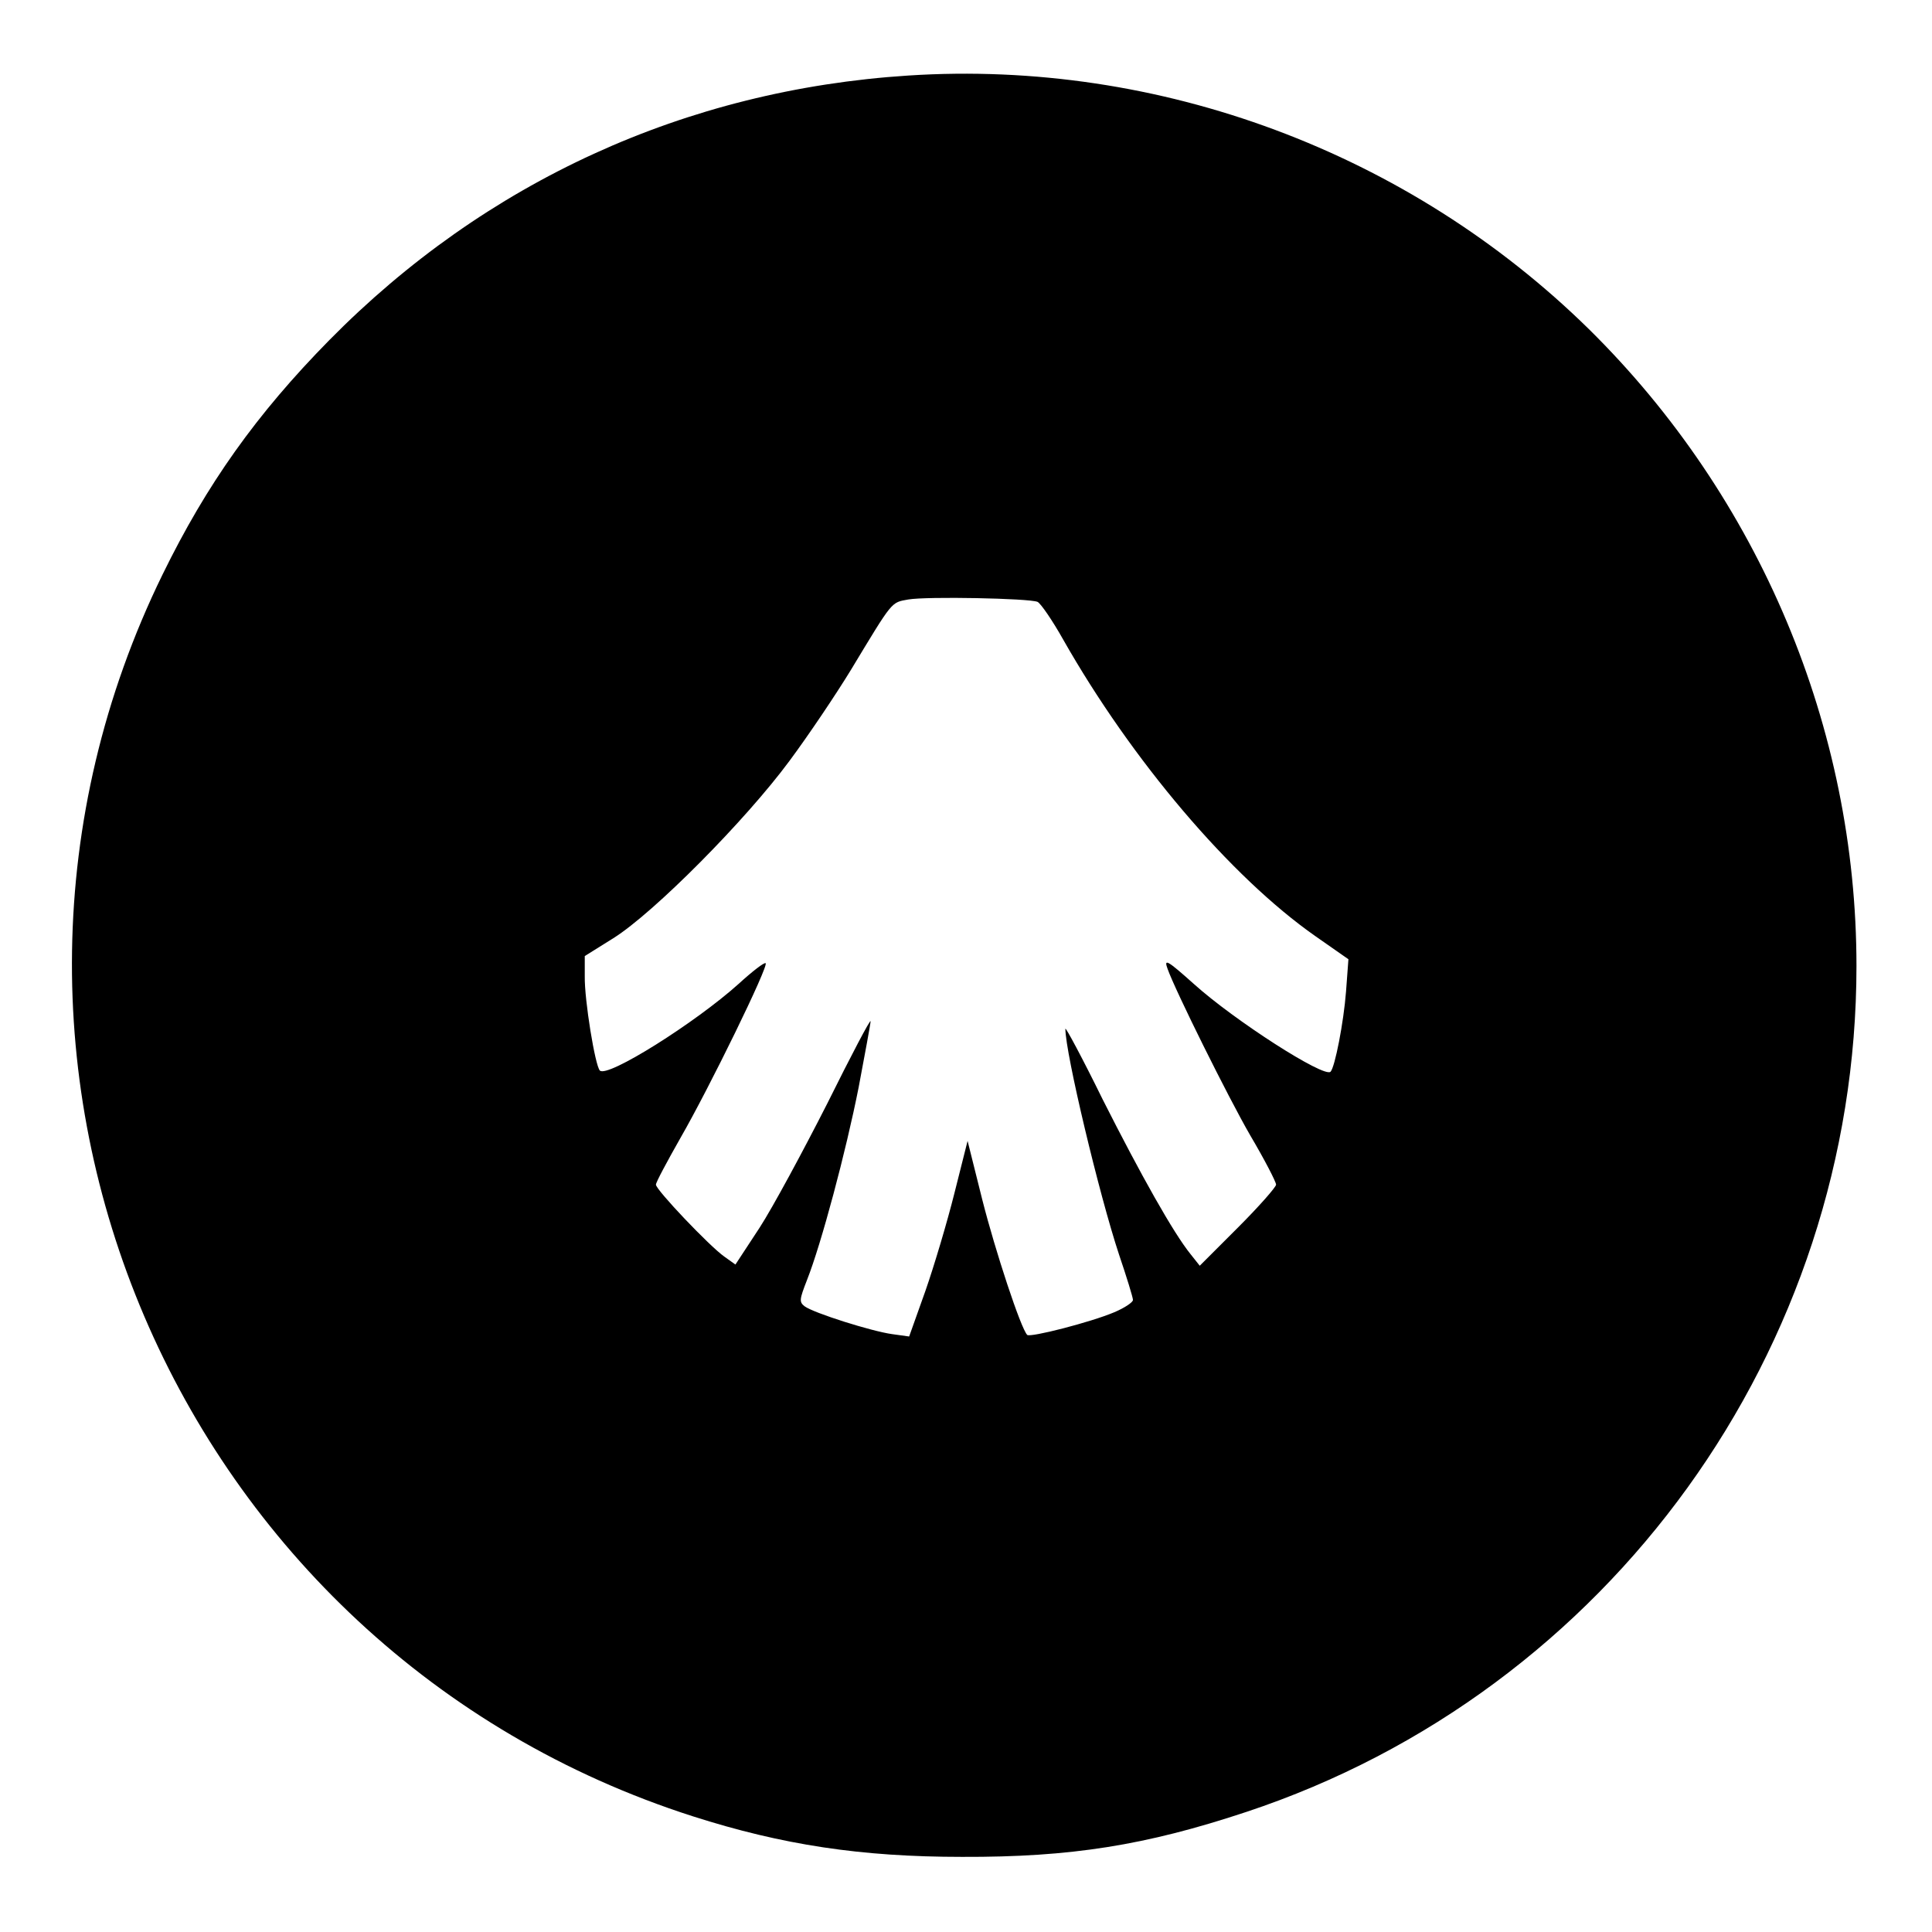
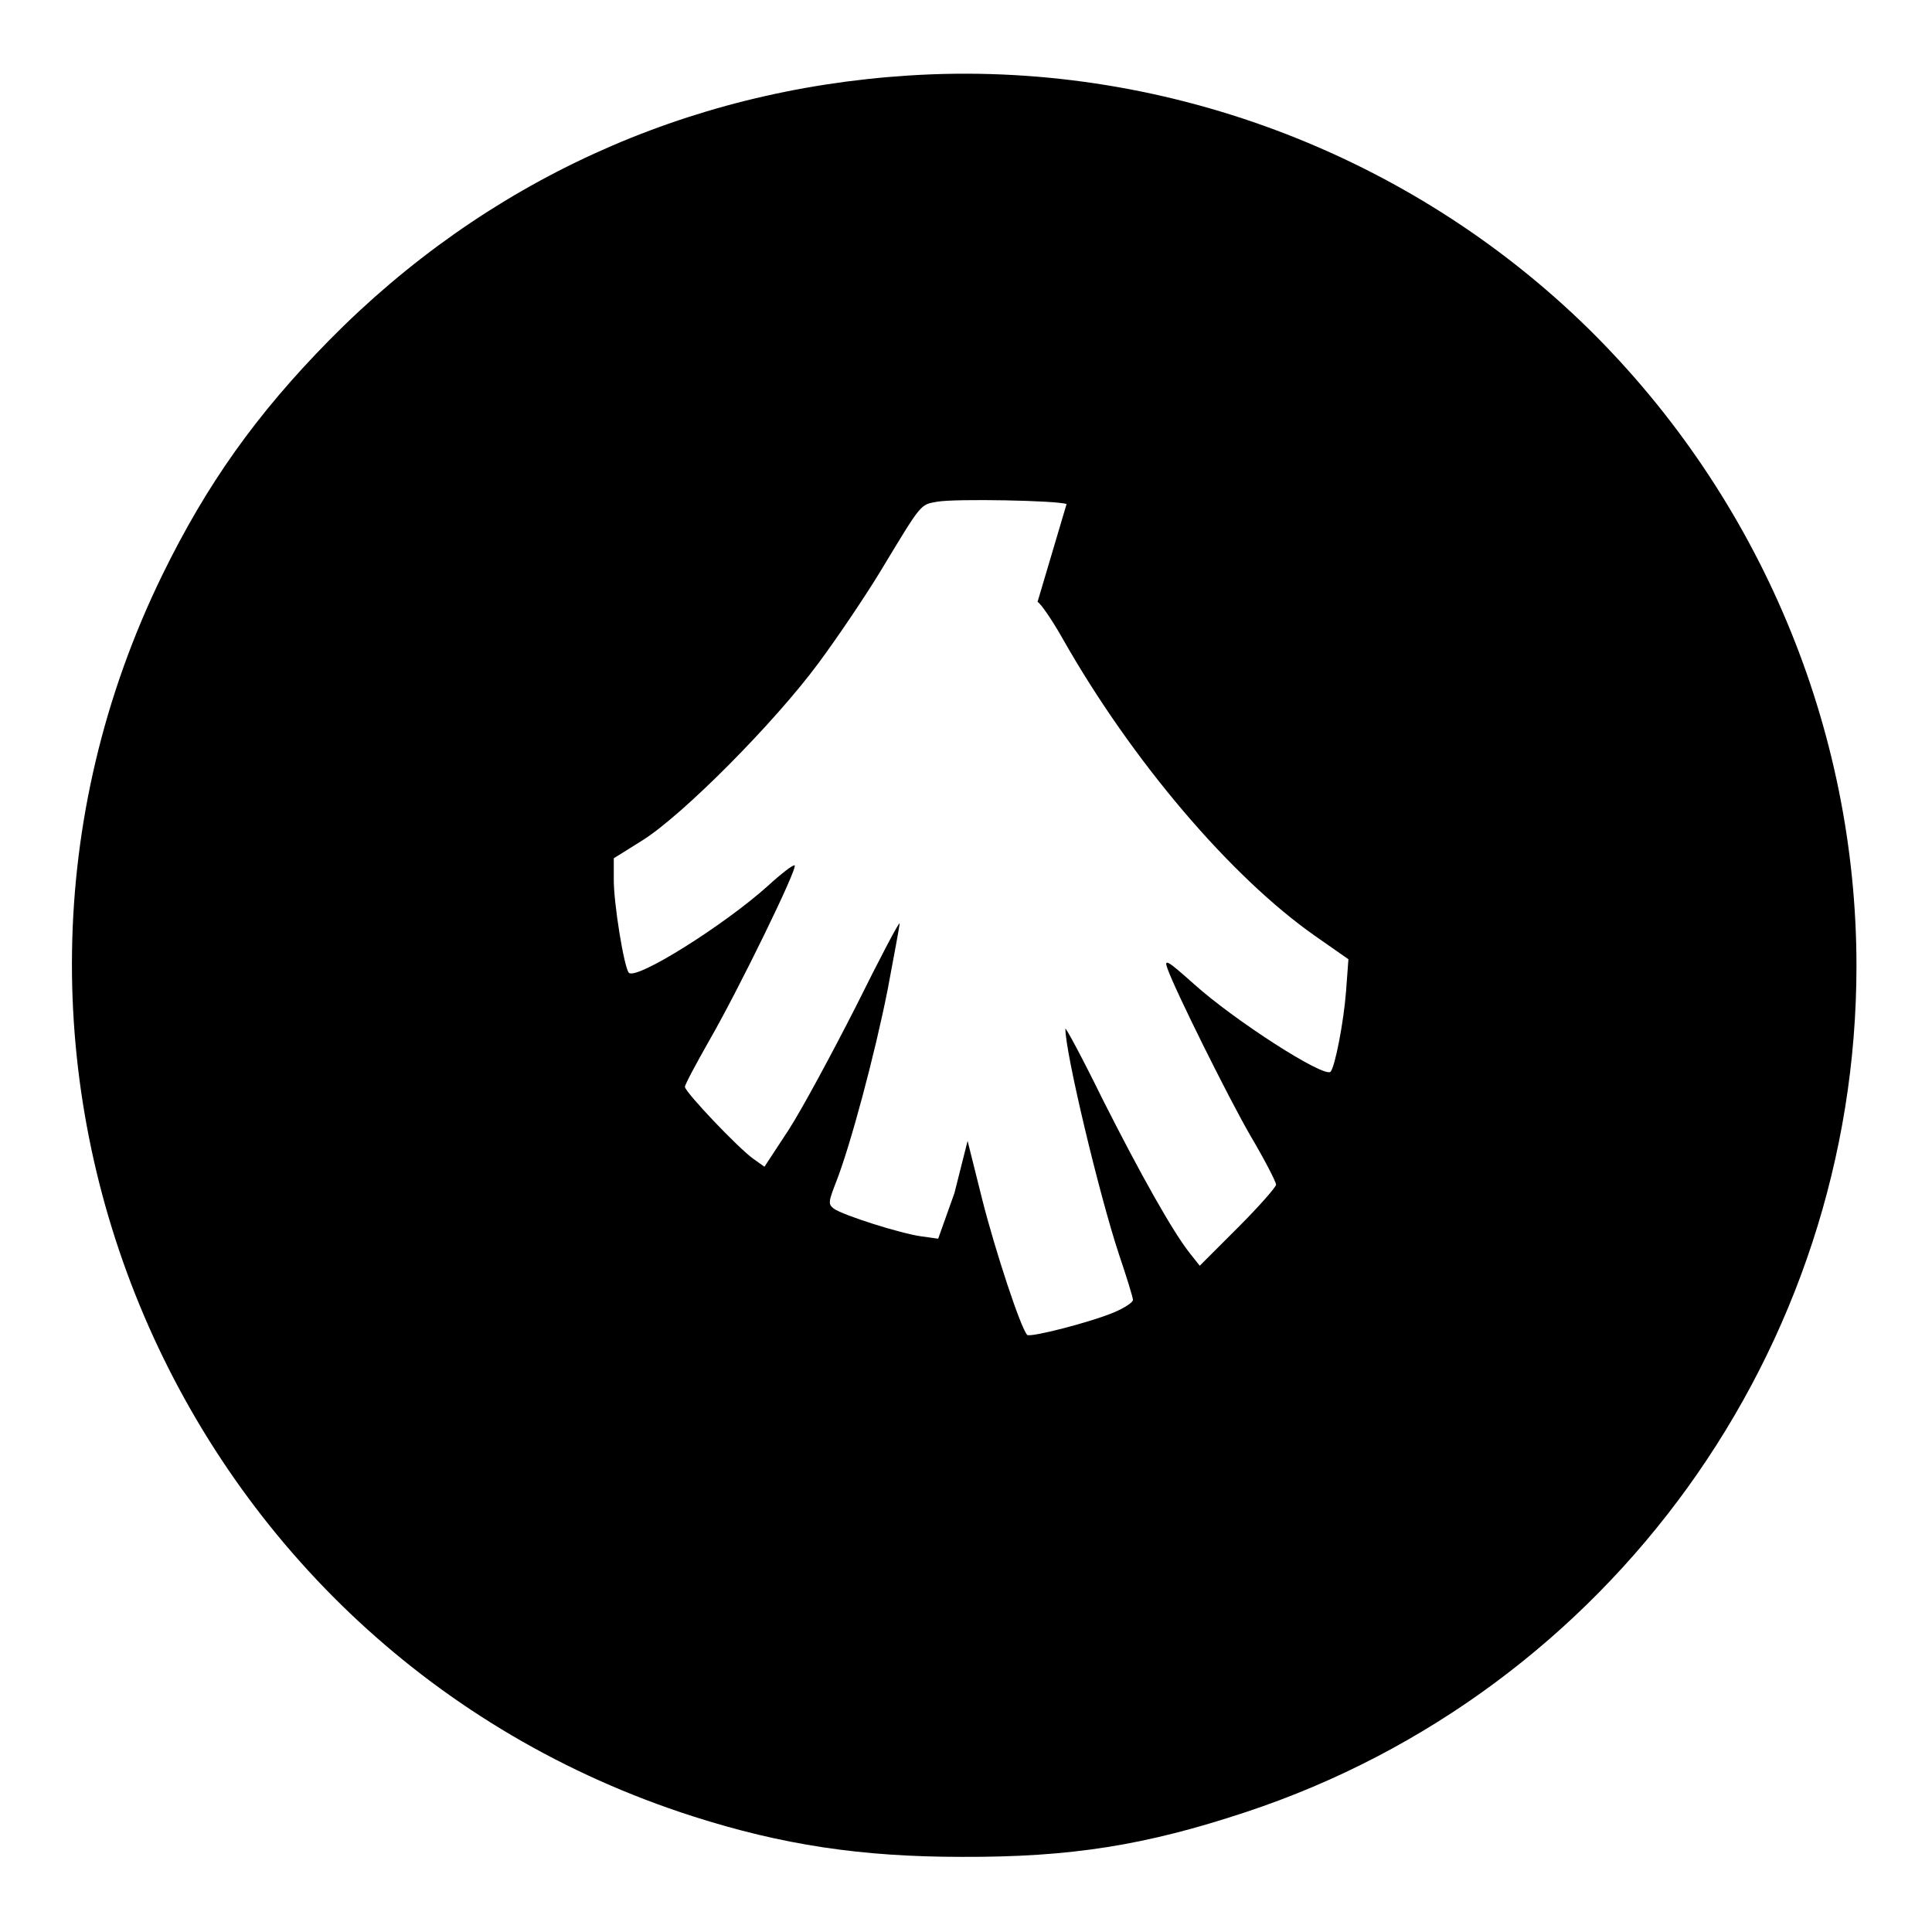
<svg xmlns="http://www.w3.org/2000/svg" version="1.0" width="486pt" height="486pt" viewBox="0 0 486 486" preserveAspectRatio="xMidYMid meet">
  <g transform="translate(0,486) scale(0.1,-0.1)" fill="#000000" stroke="none">
-     <path d="M2285 4670 c-560 -36 -1064 -267 -1457 -666 -183 -186 -308 -362 -419 -589 -600 -1227 32 -2707 1334 -3124 225 -72 423 -102 677 -102 274 -1 462 29 715 113 914 303 1535 1164 1535 2128 0 599 -244 1179 -673 1602 -453 445 -1081 679 -1712 638z m325 -1324 c8 -4 37 -46 64 -94 173 -305 422 -598 635 -747 l83 -58 -6 -81 c-6 -78 -28 -191 -39 -202 -16 -16 -242 129 -344 221 -66 59 -76 65 -66 38 19 -54 153 -324 208 -419 36 -61 65 -117 65 -124 0 -6 -43 -55 -96 -108 l-96 -96 -23 29 c-43 53 -125 199 -221 389 -51 104 -94 184 -94 178 0 -61 85 -417 135 -568 19 -56 35 -108 35 -114 0 -6 -21 -20 -47 -31 -59 -25 -211 -64 -219 -57 -16 16 -80 210 -113 340 l-37 148 -33 -131 c-18 -72 -51 -183 -73 -246 l-41 -115 -43 6 c-51 7 -197 53 -220 70 -14 11 -13 17 6 66 36 91 98 323 130 485 16 85 30 160 30 166 0 7 -49 -86 -109 -207 -61 -120 -137 -261 -170 -312 l-61 -93 -28 20 c-37 26 -172 168 -172 181 0 6 28 58 62 118 72 125 222 432 214 439 -3 3 -33 -20 -68 -52 -109 -98 -330 -237 -349 -218 -12 12 -39 178 -38 237 l0 51 72 45 c102 64 333 297 443 446 49 66 118 169 154 228 107 177 101 170 145 178 47 8 303 3 325 -6z" />
+     <path d="M2285 4670 c-560 -36 -1064 -267 -1457 -666 -183 -186 -308 -362 -419 -589 -600 -1227 32 -2707 1334 -3124 225 -72 423 -102 677 -102 274 -1 462 29 715 113 914 303 1535 1164 1535 2128 0 599 -244 1179 -673 1602 -453 445 -1081 679 -1712 638z m325 -1324 c8 -4 37 -46 64 -94 173 -305 422 -598 635 -747 l83 -58 -6 -81 c-6 -78 -28 -191 -39 -202 -16 -16 -242 129 -344 221 -66 59 -76 65 -66 38 19 -54 153 -324 208 -419 36 -61 65 -117 65 -124 0 -6 -43 -55 -96 -108 l-96 -96 -23 29 c-43 53 -125 199 -221 389 -51 104 -94 184 -94 178 0 -61 85 -417 135 -568 19 -56 35 -108 35 -114 0 -6 -21 -20 -47 -31 -59 -25 -211 -64 -219 -57 -16 16 -80 210 -113 340 l-37 148 -33 -131 l-41 -115 -43 6 c-51 7 -197 53 -220 70 -14 11 -13 17 6 66 36 91 98 323 130 485 16 85 30 160 30 166 0 7 -49 -86 -109 -207 -61 -120 -137 -261 -170 -312 l-61 -93 -28 20 c-37 26 -172 168 -172 181 0 6 28 58 62 118 72 125 222 432 214 439 -3 3 -33 -20 -68 -52 -109 -98 -330 -237 -349 -218 -12 12 -39 178 -38 237 l0 51 72 45 c102 64 333 297 443 446 49 66 118 169 154 228 107 177 101 170 145 178 47 8 303 3 325 -6z" />
  </g>
</svg>